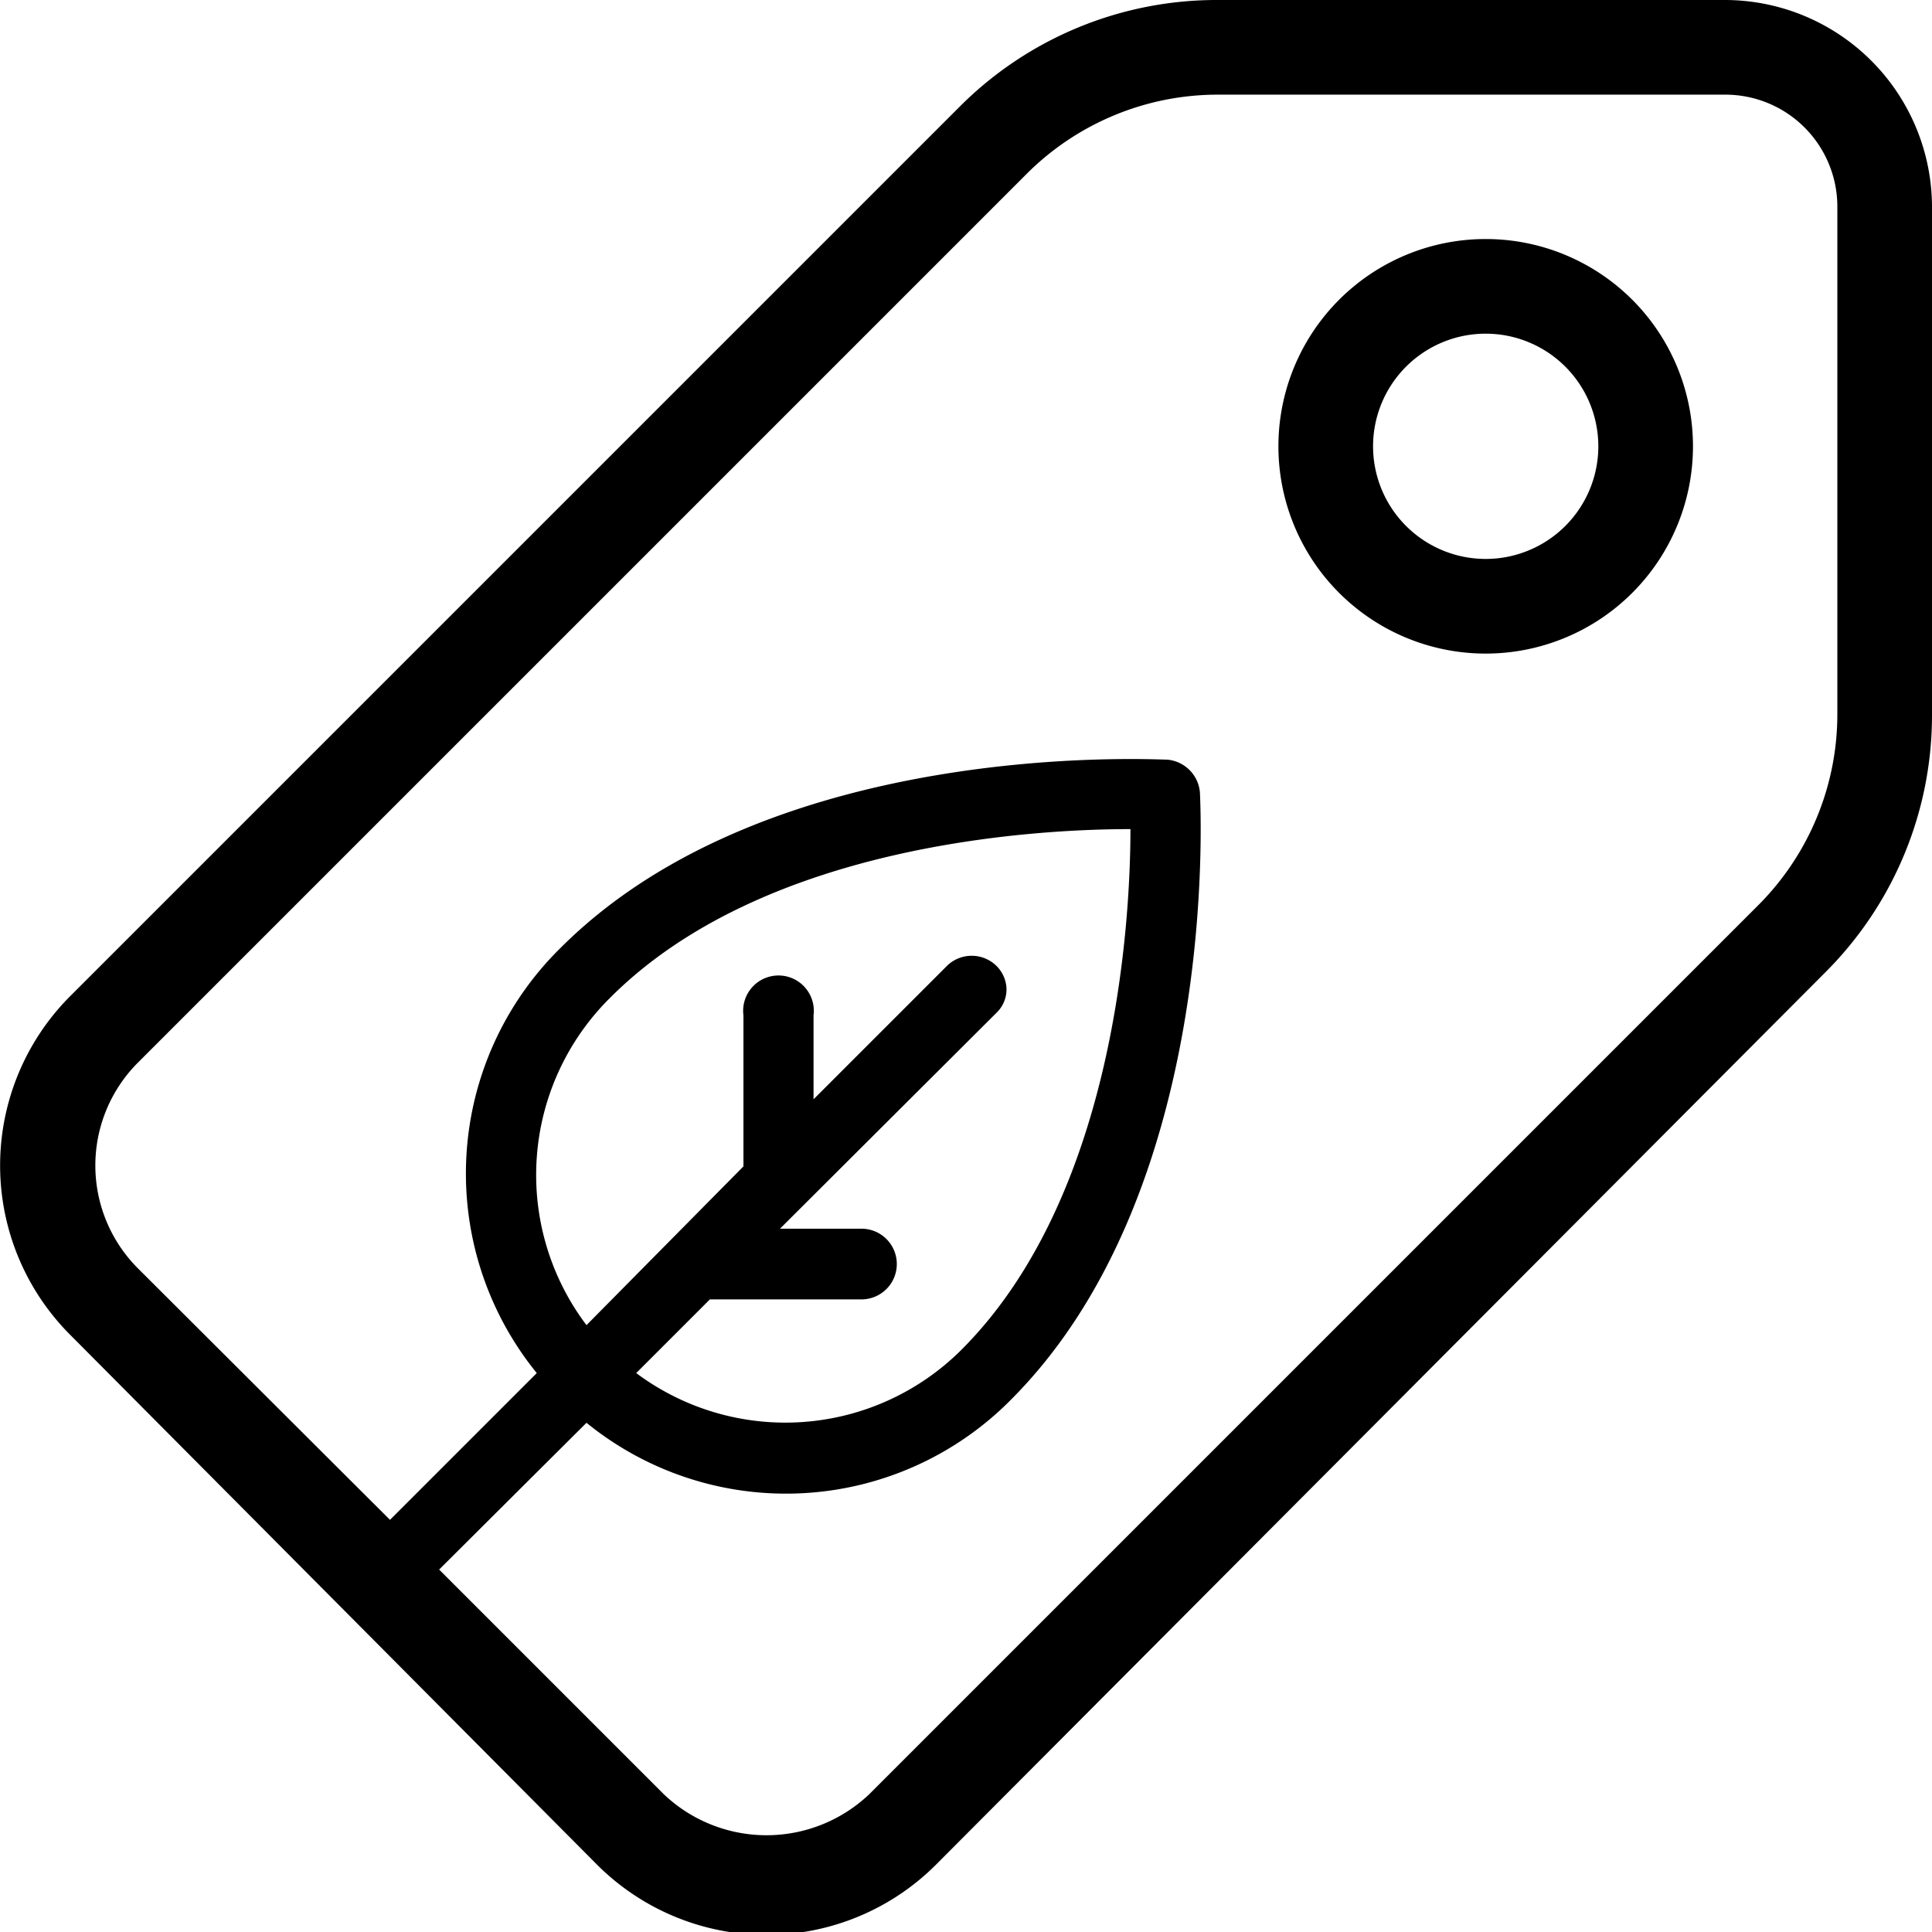
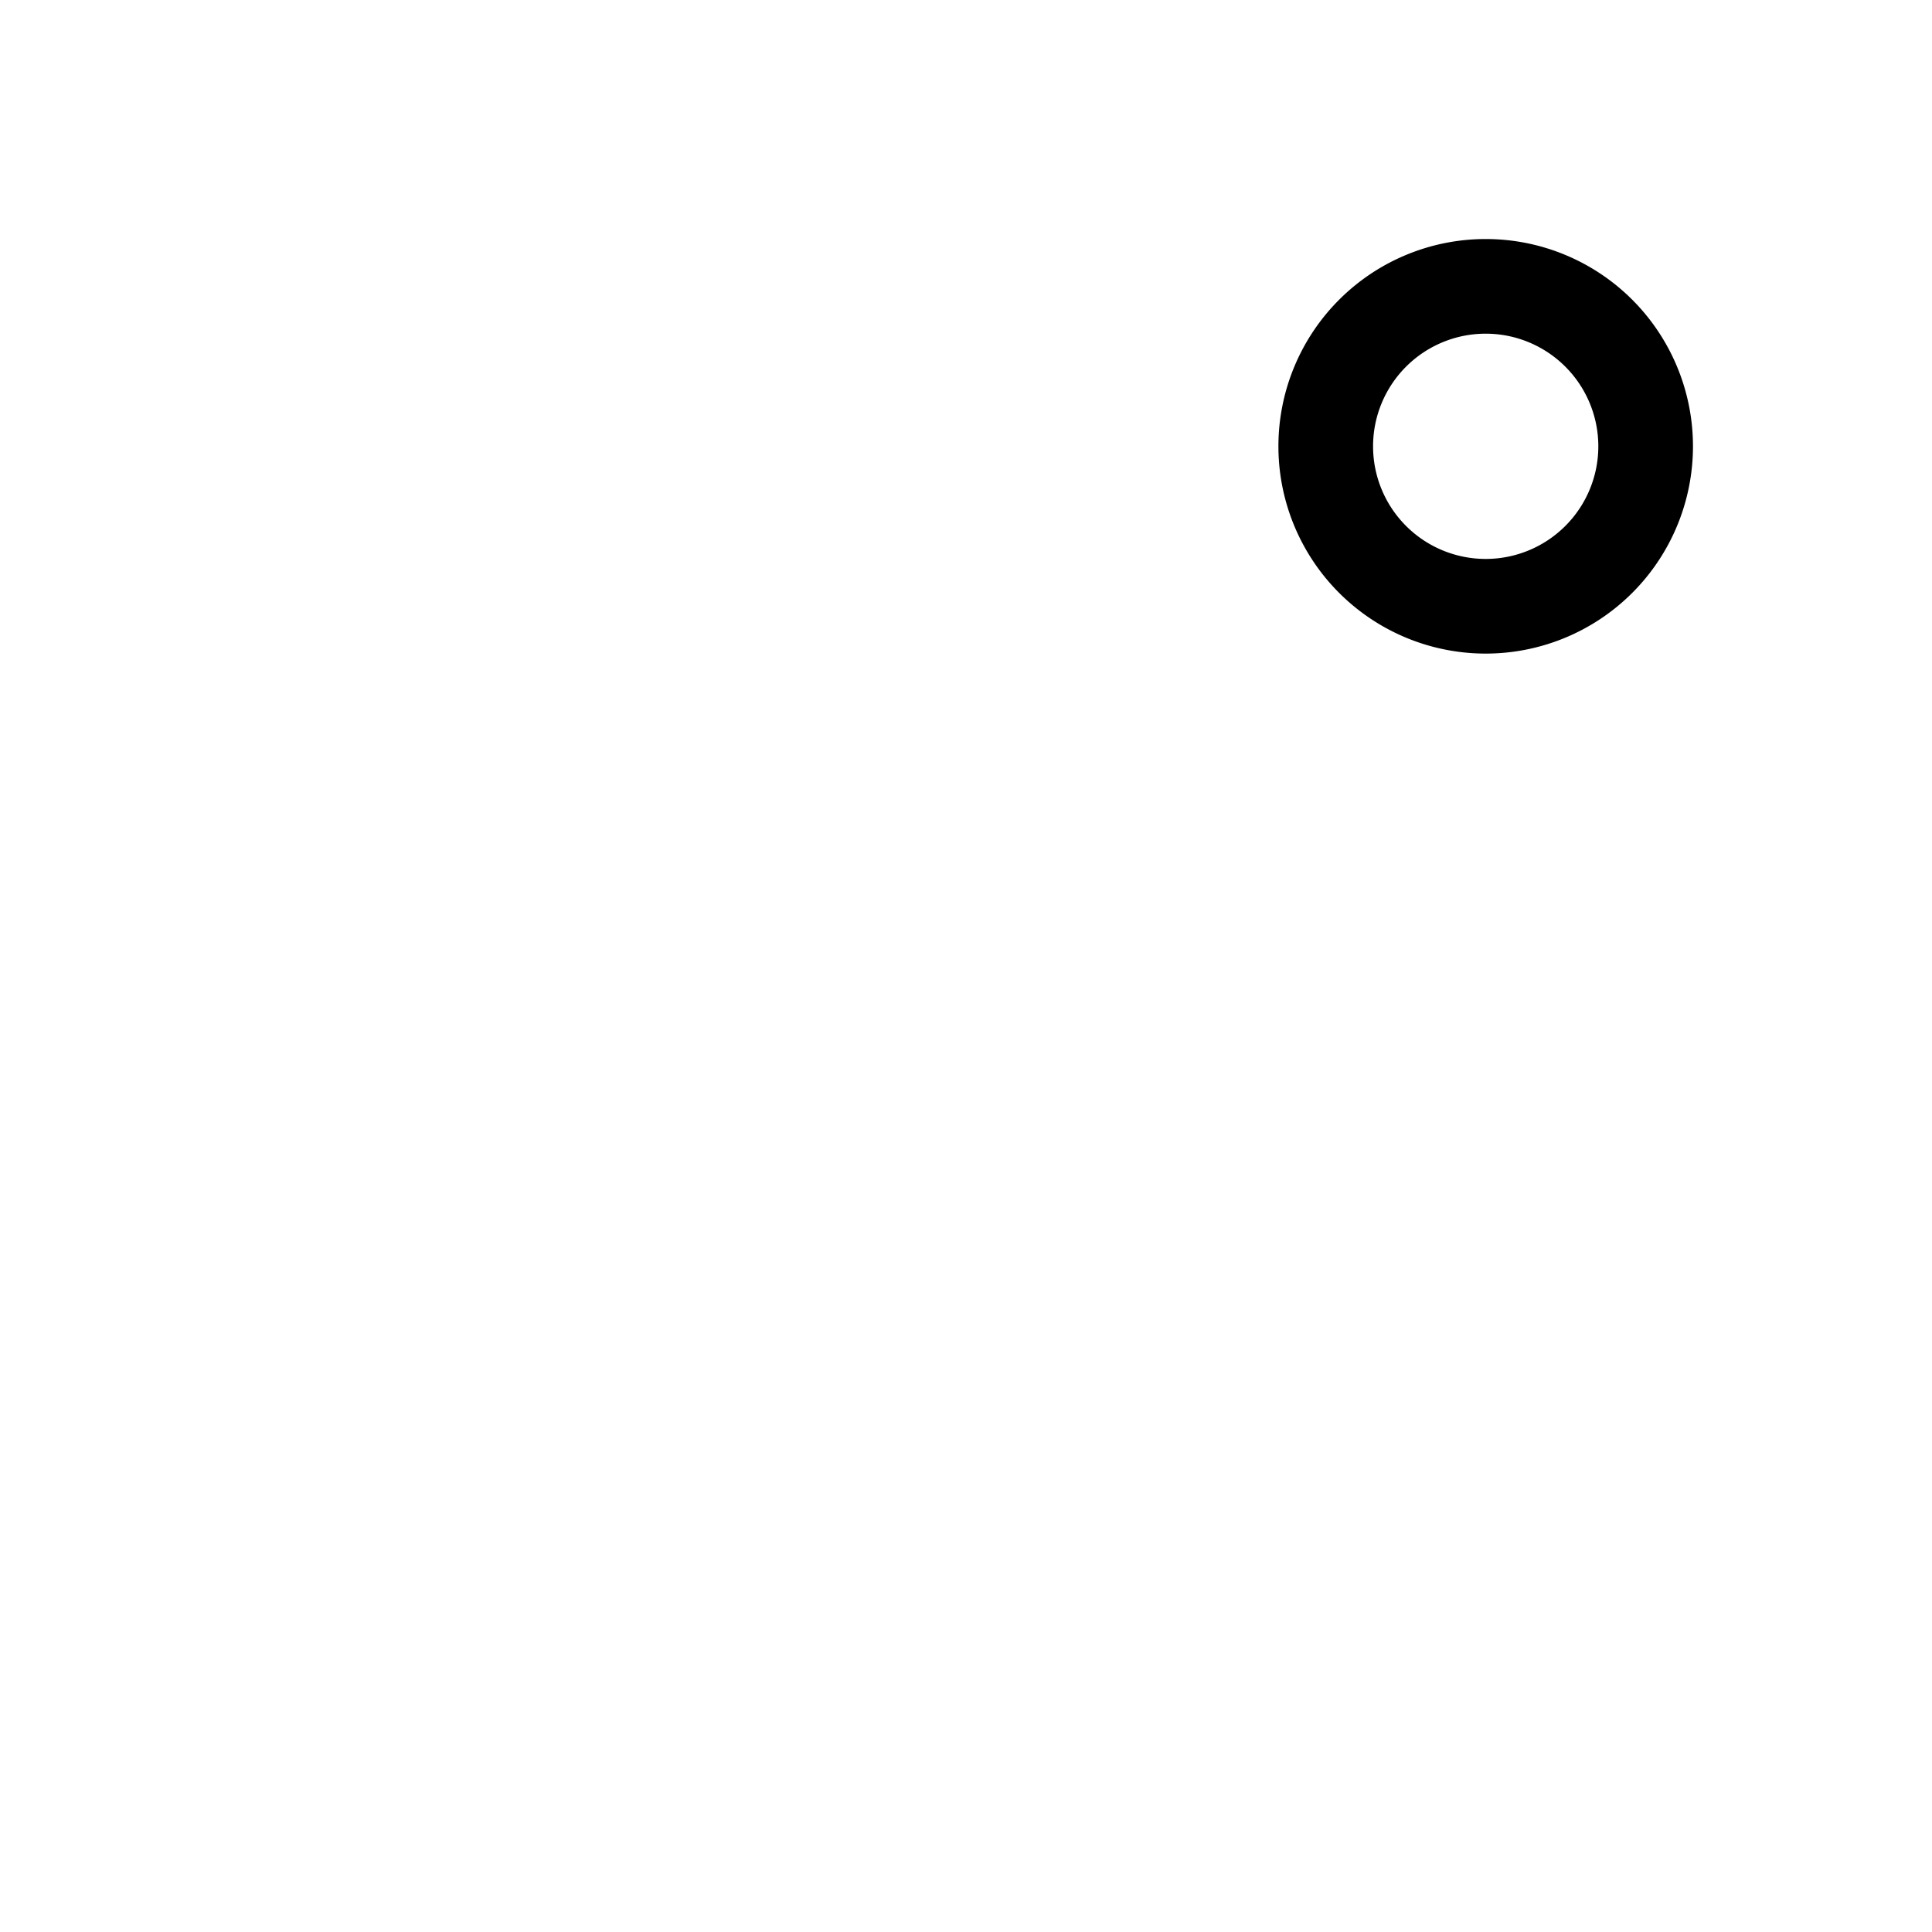
<svg xmlns="http://www.w3.org/2000/svg" id="Capa_1" data-name="Capa 1" viewBox="0 0 32.25 32.25">
-   <path d="M28.67-.12H20.21a6.06,6.06,0,0,0-4.33,1.79L1.05,16.5a4,4,0,0,0,0,5.67L9.83,31a4,4,0,0,0,5.67,0L30.33,16.12a6.06,6.06,0,0,0,1.79-4.33V3.33A3.46,3.46,0,0,0,28.67-.12ZM10.05,16.54c2.58-2.59,7.15-2.82,8.69-2.82,0,1.54-.25,6.12-2.82,8.69a4.16,4.16,0,0,1-5.43.39l1.23-1.23h2.53a.59.59,0,0,0,0-1.18H12.89l3.62-3.61a.54.54,0,0,0,.16-.42A.57.57,0,0,0,16.5,16a.59.59,0,0,0-.82,0l-2.23,2.23V16.83a.59.59,0,1,0-1.17,0v2.52L9.66,22A4.16,4.16,0,0,1,10.05,16.54Zm-.39,7.09a5.28,5.28,0,0,0,7.09-.39c3.49-3.5,3.16-9.86,3.15-10.13a.6.6,0,0,0-.55-.55c-.28,0-6.64-.35-10.13,3.15a5.28,5.28,0,0,0-.39,7.09L6.38,25.25l-4.21-4.2a2.43,2.43,0,0,1,0-3.43L17,2.79a4.51,4.51,0,0,1,3.21-1.33h8.46a1.87,1.87,0,0,1,1.87,1.87v8.46A4.51,4.51,0,0,1,29.21,15L14.38,29.83a2.49,2.49,0,0,1-3.43,0L7.2,26.08Z" transform="translate(0.13 0.12)" />
-   <path d="M24.67,10.79a3.46,3.46,0,1,0-3.46-3.46A3.46,3.46,0,0,0,24.67,10.79ZM22.79,7.33a1.88,1.88,0,1,1,1.88,1.88A1.88,1.88,0,0,1,22.79,7.33Z" transform="translate(0.13 0.12)" />
+   <path d="M24.67,10.79a3.46,3.46,0,1,0-3.46-3.46A3.46,3.46,0,0,0,24.67,10.79M22.79,7.33a1.88,1.88,0,1,1,1.88,1.88A1.88,1.88,0,0,1,22.79,7.33Z" transform="translate(0.13 0.12)" />
</svg>